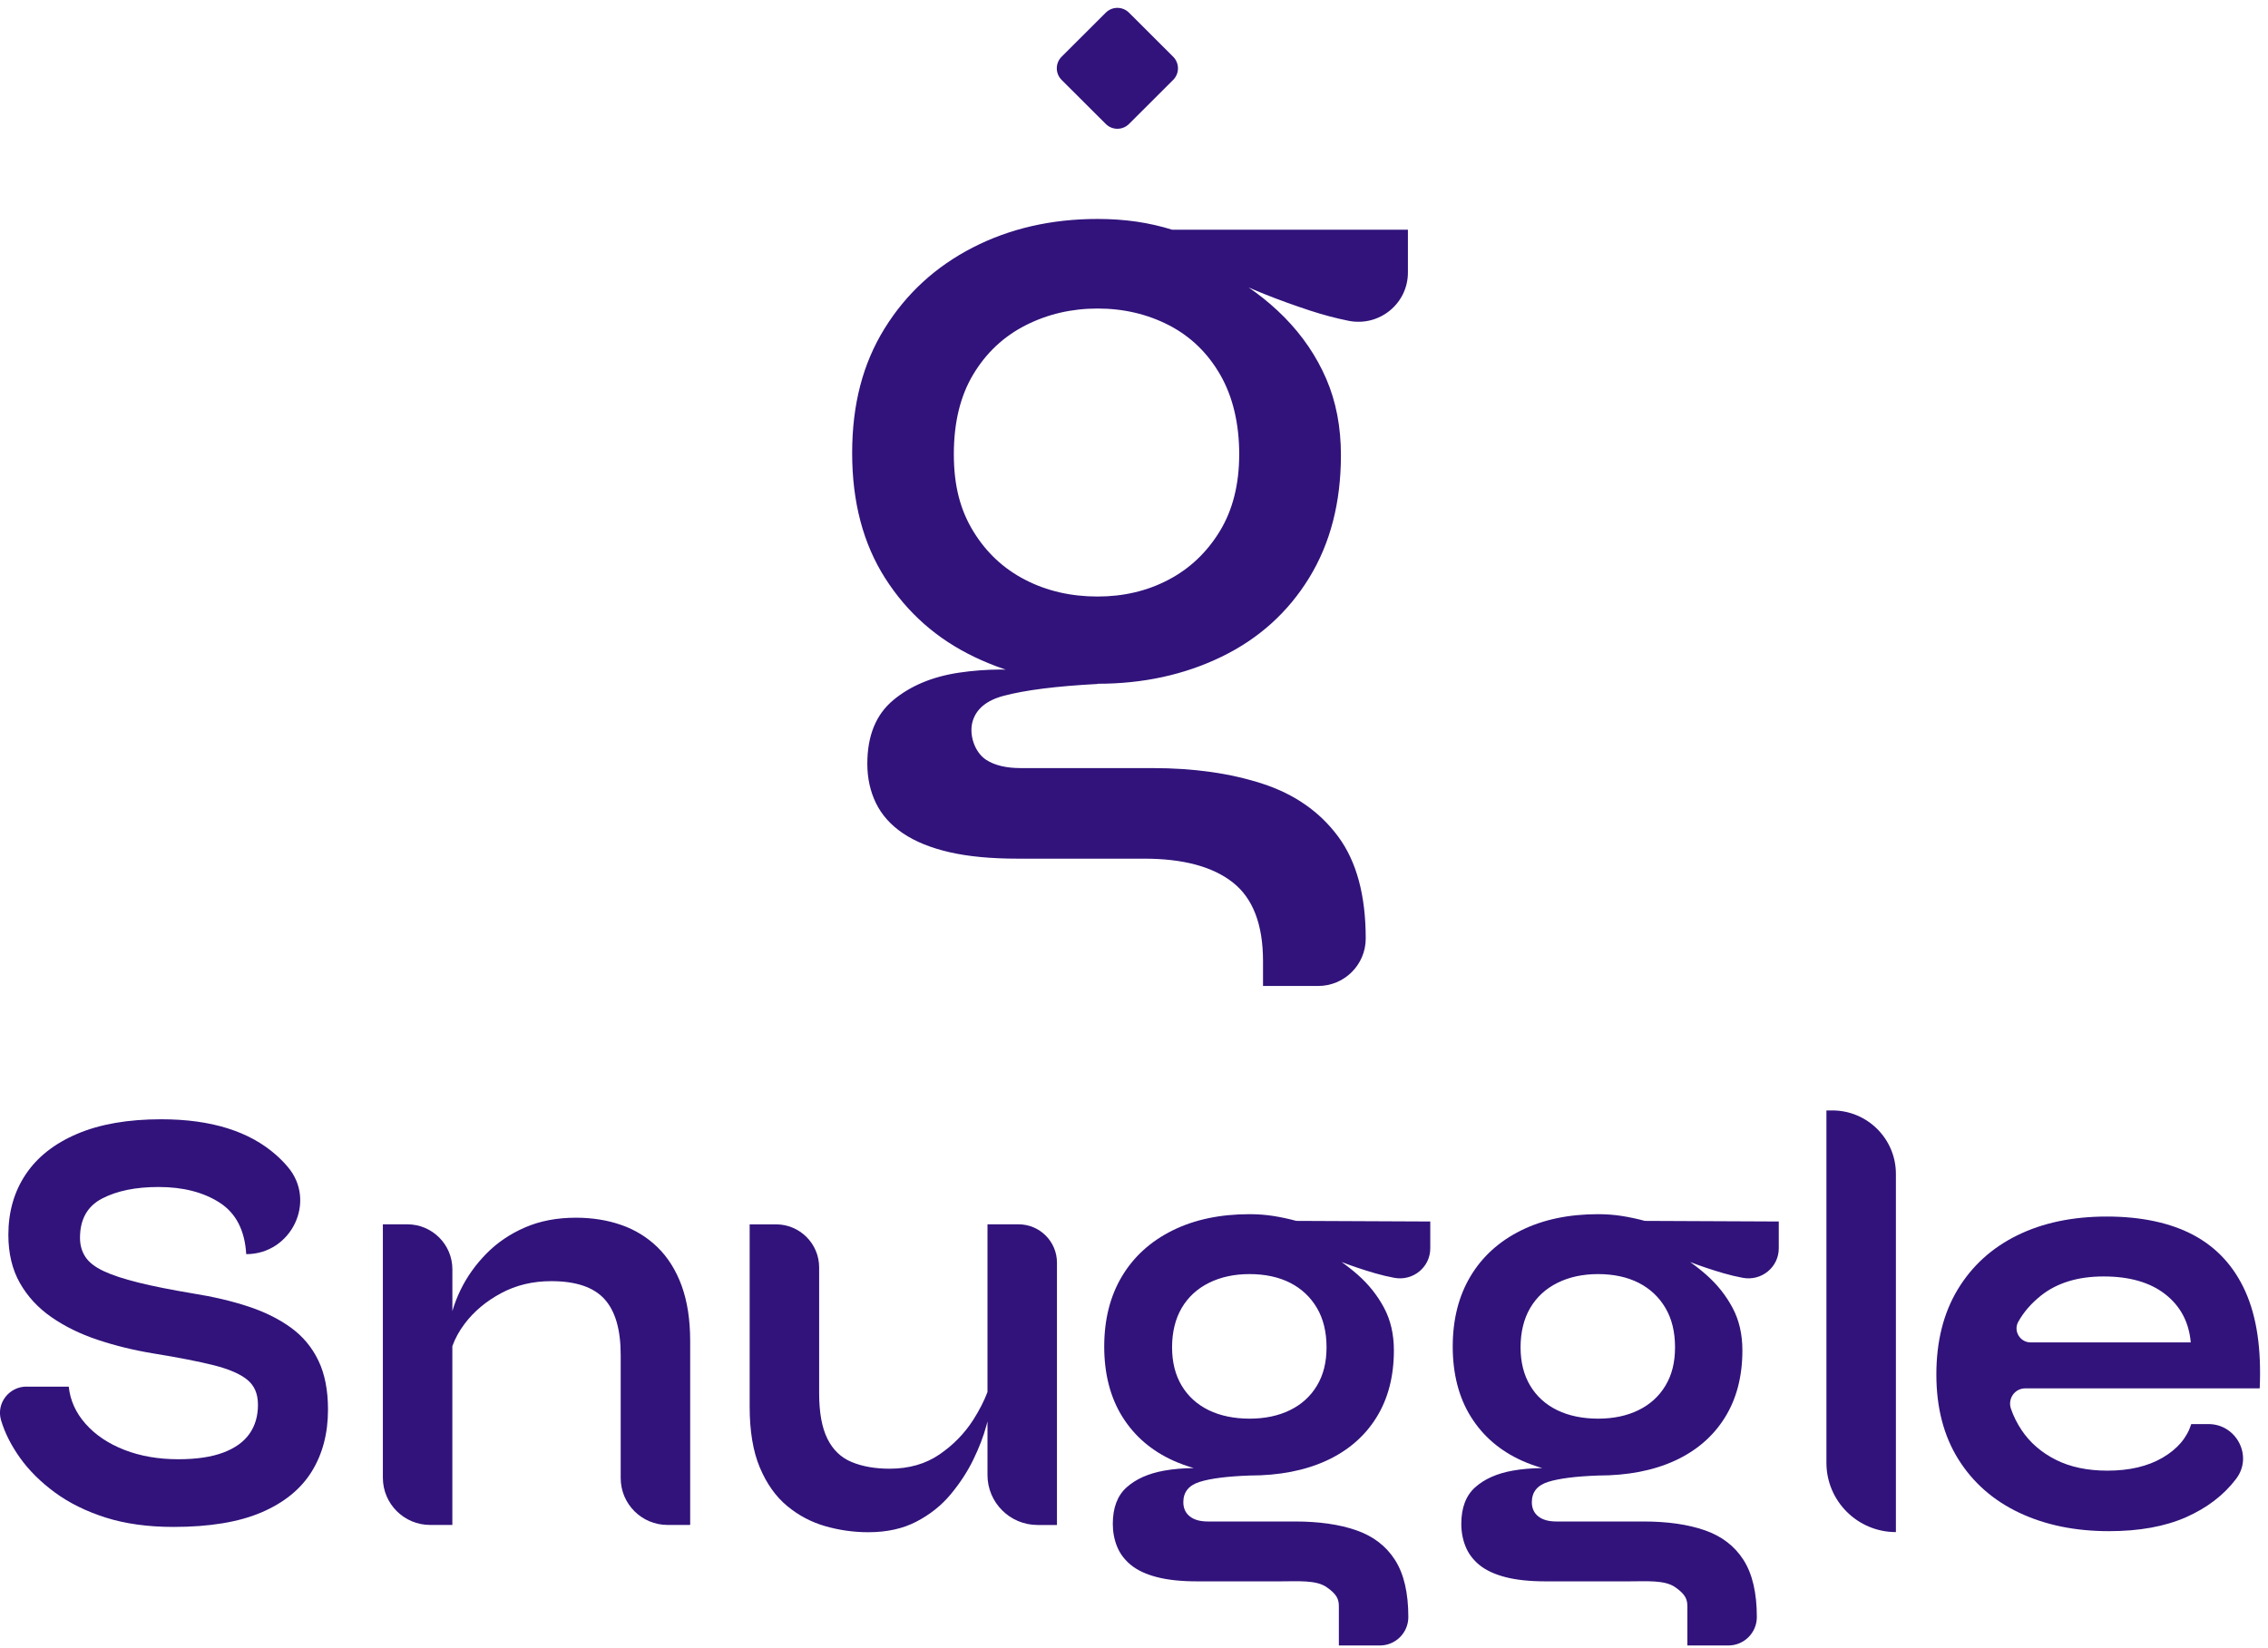
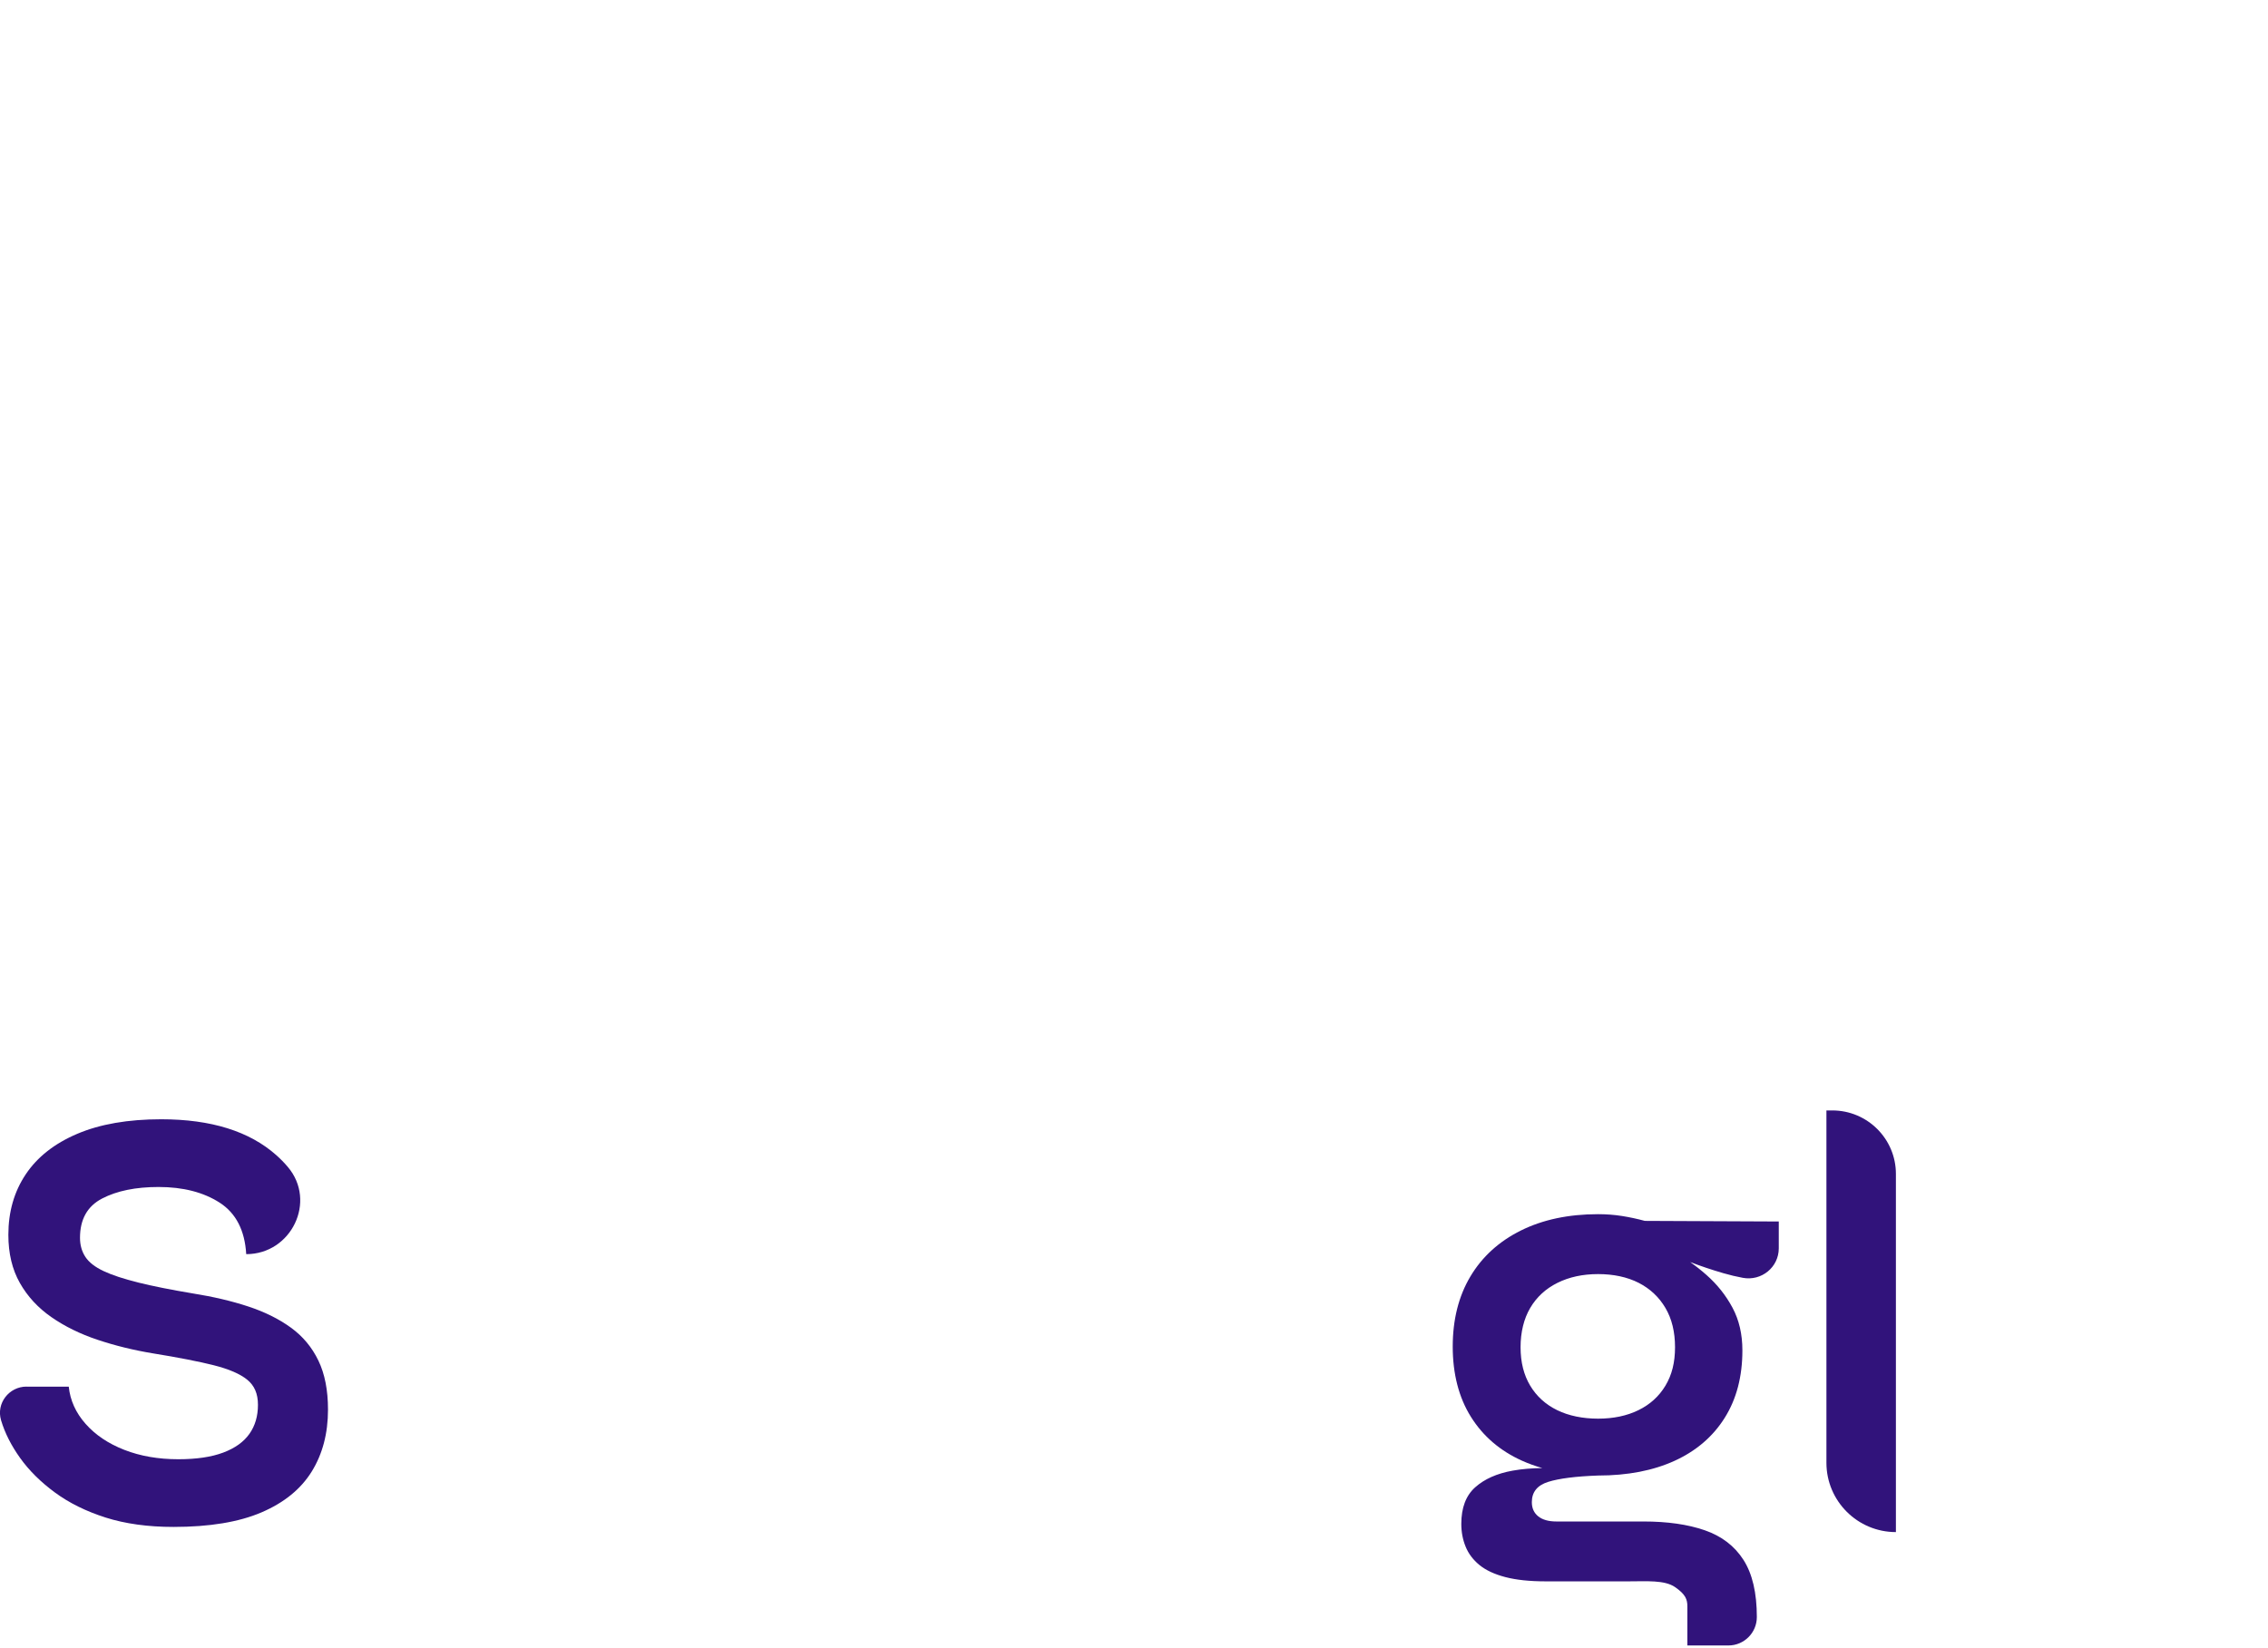
<svg xmlns="http://www.w3.org/2000/svg" width="216" height="157" viewBox="0 0 216 157" fill="none">
  <g clip-path="url(#clip0_6838_4877)">
-     <path d="M104.533 65.149C100.275 65.149 96.365 64.293 92.795 62.579C89.225 60.869 86.394 58.367 84.299 55.077C82.204 51.788 81.158 47.818 81.158 43.158C81.158 38.498 82.187 34.612 84.248 31.288C86.307 27.965 89.104 25.399 92.64 23.581C96.176 21.766 100.14 20.857 104.533 20.857C105.836 20.857 107.071 20.945 108.242 21.113C109.409 21.285 110.539 21.541 111.639 21.884H134.087V25.958C134.087 28.935 131.351 31.147 128.429 30.558C127.211 30.312 125.993 29.989 124.771 29.588C121.647 28.561 118.917 27.467 116.586 26.298L116.275 25.783C118.607 27.016 120.635 28.507 122.352 30.251C124.066 31.999 125.389 33.952 126.317 36.107C127.245 38.265 127.707 40.679 127.707 43.35C127.707 47.872 126.695 51.774 124.67 55.064C122.646 58.354 119.865 60.852 116.329 62.566C112.793 64.28 108.866 65.135 104.54 65.135L104.533 65.149ZM120.287 93.921V91.557C120.287 88.062 119.326 85.564 117.402 84.055C115.479 82.547 112.665 81.796 108.96 81.796H96.915C94.374 81.796 92.211 81.59 90.426 81.18C88.641 80.769 87.167 80.169 85.999 79.382C84.832 78.594 83.975 77.634 83.425 76.506C82.875 75.375 82.602 74.125 82.602 72.755C82.602 70.085 83.425 68.064 85.072 66.694C86.718 65.324 88.814 64.452 91.354 64.075C93.892 63.701 96.466 63.681 99.078 64.024L104.533 65.155C100.62 65.361 97.633 65.738 95.575 66.287C93.959 66.718 92.977 67.529 92.63 68.718C92.262 69.974 92.819 71.667 93.919 72.381C94.728 72.906 95.828 73.169 97.225 73.169H109.787C113.701 73.169 117.183 73.664 120.237 74.657C123.29 75.651 125.692 77.328 127.444 79.691C129.195 82.055 130.069 85.291 130.069 89.402C130.069 91.901 128.041 93.924 125.537 93.924H120.287V93.921ZM104.533 56.825C107.003 56.825 109.254 56.296 111.278 55.232C113.303 54.172 114.932 52.63 116.167 50.609C117.402 48.589 118.02 46.141 118.02 43.262C118.02 40.383 117.419 37.801 116.218 35.71C115.017 33.622 113.387 32.046 111.329 30.982C109.271 29.922 107.003 29.39 104.533 29.39C102.064 29.39 99.779 29.922 97.687 30.982C95.592 32.046 93.929 33.602 92.694 35.659C91.459 37.713 90.841 40.248 90.841 43.262C90.841 46.276 91.459 48.589 92.694 50.609C93.929 52.63 95.575 54.172 97.637 55.232C99.695 56.296 101.996 56.825 104.537 56.825H104.533ZM111.73 7.611L107.523 11.81C106.912 12.419 105.924 12.419 105.313 11.81L101.105 7.611C100.495 7.001 100.495 6.015 101.105 5.405L105.313 1.206C105.924 0.597 106.912 0.597 107.523 1.206L111.73 5.405C112.341 6.015 112.341 7.001 111.73 7.611Z" fill="#31137B" />
-     <path d="M208.692 135.657H210.325C213.004 135.657 214.59 138.717 212.977 140.856C212.967 140.872 212.953 140.886 212.943 140.903C211.772 142.438 210.186 143.65 208.186 144.533C206.181 145.415 203.738 145.859 200.857 145.859C197.631 145.859 194.784 145.273 192.307 144.102C189.83 142.93 187.894 141.229 186.504 139C185.113 136.771 184.415 134.084 184.415 130.933C184.415 127.781 185.093 125.084 186.45 122.835C187.806 120.589 189.699 118.868 192.125 117.676C194.551 116.484 197.392 115.888 200.651 115.888C203.911 115.888 206.741 116.484 208.948 117.676C211.155 118.868 212.791 120.663 213.861 123.064C214.93 125.464 215.379 128.528 215.21 132.256H192.881C191.875 132.256 191.194 133.246 191.518 134.195C191.764 134.913 192.105 135.593 192.533 136.232C193.329 137.424 194.416 138.364 195.789 139.058C197.162 139.748 198.799 140.095 200.702 140.095C202.804 140.095 204.562 139.68 205.969 138.855C207.376 138.031 208.283 136.963 208.692 135.657ZM200.344 121.595C197.901 121.595 195.917 122.202 194.389 123.41C193.468 124.141 192.742 124.973 192.219 125.905C191.723 126.788 192.381 127.879 193.397 127.879H208.644C208.476 125.959 207.669 124.431 206.225 123.296C204.784 122.165 202.824 121.595 200.348 121.595H200.344Z" fill="#31137B" />
    <path d="M2.527 132.094H6.549C6.684 133.401 7.217 134.583 8.152 135.636C9.087 136.694 10.315 137.519 11.843 138.115C13.372 138.711 15.082 139.007 16.985 139.007C18.716 139.007 20.14 138.795 21.26 138.374C22.381 137.953 23.211 137.357 23.754 136.589C24.297 135.822 24.567 134.899 24.567 133.825C24.567 132.751 24.226 131.99 23.548 131.434C22.87 130.879 21.8 130.417 20.343 130.05C18.882 129.687 16.965 129.31 14.59 128.926C12.724 128.619 10.959 128.185 9.296 127.629C7.632 127.074 6.165 126.353 4.893 125.468C3.621 124.586 2.618 123.498 1.89 122.212C1.161 120.925 0.796 119.397 0.796 117.629C0.796 115.44 1.346 113.518 2.45 111.868C3.553 110.218 5.189 108.928 7.362 108.006C9.532 107.083 12.197 106.622 15.356 106.622C20.106 106.622 23.764 107.767 26.325 110.05C26.72 110.403 27.084 110.773 27.415 111.167C30.188 114.444 27.745 119.471 23.45 119.471C23.315 117.205 22.475 115.572 20.93 114.572C19.384 113.575 17.444 113.073 15.103 113.073C12.93 113.073 11.141 113.437 9.731 114.168C8.324 114.898 7.619 116.147 7.619 117.912C7.619 118.602 7.788 119.208 8.128 119.727C8.466 120.245 9.043 120.696 9.859 121.08C10.672 121.464 11.776 121.828 13.169 122.175C14.559 122.521 16.29 122.865 18.362 123.212C20.295 123.521 22.053 123.932 23.629 124.451C25.208 124.969 26.564 125.643 27.701 126.468C28.839 127.293 29.712 128.34 30.323 129.609C30.934 130.875 31.238 132.434 31.238 134.276C31.238 136.542 30.721 138.512 29.686 140.182C28.65 141.852 27.054 143.149 24.901 144.071C22.745 144.994 19.955 145.455 16.526 145.455C14.084 145.455 11.928 145.155 10.062 144.563C8.196 143.967 6.583 143.172 5.227 142.172C3.87 141.175 2.767 140.078 1.917 138.889C1.066 137.697 0.466 136.509 0.108 135.317C0.105 135.303 0.101 135.293 0.098 135.28C-0.374 133.684 0.857 132.088 2.524 132.088L2.527 132.094Z" fill="#31137B" />
-     <path d="M64.921 122.481C64.378 121.003 63.615 119.784 62.63 118.821C61.645 117.861 60.491 117.151 59.168 116.69C57.846 116.228 56.401 115.999 54.843 115.999C53.044 115.999 51.431 116.306 50.008 116.922C48.584 117.538 47.352 118.373 46.316 119.427C45.28 120.484 44.457 121.646 43.846 122.912C43.533 123.562 43.279 124.222 43.084 124.892V120.912C43.084 118.548 41.164 116.629 38.792 116.629H36.464V140.771C36.464 143.253 38.482 145.267 40.968 145.267H43.081V128.235C43.34 127.508 43.728 126.798 44.251 126.104C45.132 124.932 46.286 123.963 47.713 123.195C49.137 122.427 50.733 122.043 52.498 122.043C54.839 122.043 56.526 122.609 57.562 123.744C58.598 124.878 59.114 126.653 59.114 129.074V140.805C59.114 143.27 61.115 145.267 63.585 145.267H65.697C65.717 145.267 65.731 145.25 65.731 145.233V127.751C65.731 125.713 65.457 123.956 64.918 122.478L64.921 122.481Z" fill="#31137B" />
-     <path d="M94.046 116.632V132.606C93.722 133.458 93.274 134.337 92.697 135.243C91.863 136.549 90.787 137.653 89.464 138.556C88.142 139.458 86.563 139.909 84.73 139.909C83.34 139.909 82.136 139.697 81.117 139.276C80.098 138.855 79.325 138.115 78.802 137.057C78.276 136 78.013 134.552 78.013 132.707V120.733C78.013 118.467 76.17 116.632 73.903 116.632H71.396V133.976C71.396 136.32 71.716 138.259 72.364 139.795C73.009 141.33 73.873 142.553 74.959 143.455C76.046 144.357 77.257 145 78.6 145.384C79.939 145.768 81.306 145.96 82.696 145.96C84.46 145.96 85.986 145.623 87.278 144.95C88.567 144.28 89.653 143.415 90.534 142.357C91.415 141.3 92.137 140.196 92.697 139.044C93.257 137.892 93.672 136.808 93.945 135.788C93.982 135.653 94.016 135.525 94.046 135.401V140.509C94.046 143.138 96.182 145.27 98.817 145.27H100.663V120.282C100.663 118.265 99.023 116.629 97.002 116.629H94.046V116.632Z" fill="#31137B" />
-     <path d="M123.438 116.296C122.726 116.104 122.004 115.949 121.275 115.834C120.543 115.72 119.791 115.663 119.011 115.663C116.194 115.663 113.744 116.181 111.656 117.218C109.571 118.255 107.965 119.717 106.844 121.599C105.724 123.481 105.164 125.71 105.164 128.283C105.164 130.855 105.741 133.125 106.895 134.966C108.049 136.812 109.668 138.202 111.757 139.145C112.371 139.421 113.019 139.653 113.694 139.849C112.698 139.859 111.754 139.936 110.866 140.095C109.372 140.364 108.184 140.893 107.303 141.68C106.419 142.468 105.981 143.63 105.981 145.165C105.981 145.933 106.116 146.654 106.389 147.327C106.659 147.997 107.101 148.587 107.712 149.085C108.322 149.583 109.145 149.967 110.181 150.236C111.217 150.506 112.496 150.64 114.024 150.64H121.913C123.644 150.64 125.341 150.499 126.34 151.189C127.339 151.88 127.511 152.358 127.511 153.031V156.748H131.415C132.913 156.748 134.127 155.536 134.127 154.041C134.127 151.735 133.702 149.92 132.855 148.597C132.005 147.27 130.777 146.331 129.164 145.772C127.551 145.213 125.608 144.937 123.337 144.937H115.04C114.294 144.937 113.717 144.775 113.309 144.448C112.901 144.122 112.698 143.67 112.698 143.095C112.698 142.135 113.215 141.492 114.251 141.165C115.286 140.839 116.872 140.637 119.008 140.559C121.825 140.559 124.258 140.088 126.313 139.148C128.364 138.206 129.954 136.842 131.07 135.057C132.191 133.269 132.751 131.131 132.751 128.633C132.751 127.097 132.437 125.744 131.809 124.572C131.182 123.4 130.358 122.363 129.339 121.461C128.833 121.013 128.31 120.599 127.774 120.222C128.746 120.595 129.795 120.952 130.946 121.286C131.566 121.468 132.184 121.612 132.798 121.727C134.573 122.053 136.216 120.717 136.216 118.915V116.36L123.438 116.302V116.296ZM125.422 132C124.811 133.017 123.954 133.795 122.851 134.333C121.748 134.872 120.466 135.141 119.008 135.141C117.55 135.141 116.218 134.872 115.114 134.333C114.011 133.795 113.154 133.017 112.543 132C111.933 130.983 111.625 129.761 111.625 128.34C111.625 126.919 111.933 125.633 112.543 124.596C113.154 123.559 114.018 122.76 115.138 122.205C116.258 121.649 117.547 121.37 119.008 121.37C120.469 121.37 121.788 121.649 122.878 122.205C123.965 122.764 124.811 123.559 125.422 124.596C126.033 125.633 126.337 126.882 126.337 128.34C126.337 129.798 126.033 130.983 125.422 132Z" fill="#31137B" />
    <path d="M156.629 116.296C155.917 116.104 155.195 115.949 154.466 115.834C153.734 115.72 152.982 115.663 152.202 115.663C149.385 115.663 146.935 116.181 144.847 117.218C142.762 118.255 141.155 119.717 140.035 121.599C138.915 123.481 138.355 125.71 138.355 128.283C138.355 130.855 138.932 133.125 140.086 134.966C141.24 136.812 142.859 138.202 144.948 139.145C145.562 139.421 146.21 139.653 146.885 139.849C145.889 139.859 144.945 139.936 144.057 140.095C142.562 140.364 141.375 140.893 140.494 141.68C139.61 142.468 139.172 143.63 139.172 145.165C139.172 145.933 139.306 146.654 139.58 147.327C139.85 147.997 140.292 148.587 140.902 149.085C141.513 149.583 142.336 149.967 143.372 150.236C144.408 150.506 145.687 150.64 147.215 150.64H155.104C156.835 150.64 158.532 150.499 159.531 151.189C160.53 151.88 160.702 152.358 160.702 153.031V156.748H164.605C166.104 156.748 167.318 155.536 167.318 154.041C167.318 151.735 166.893 149.92 166.046 148.597C165.196 147.27 163.968 146.331 162.355 145.772C160.742 145.213 158.799 144.937 156.528 144.937H148.231C147.485 144.937 146.908 144.775 146.5 144.448C146.092 144.122 145.889 143.67 145.889 143.095C145.889 142.135 146.406 141.492 147.441 141.165C148.477 140.839 150.063 140.637 152.199 140.559C155.016 140.559 157.449 140.088 159.504 139.148C161.555 138.206 163.144 136.842 164.261 135.057C165.382 133.269 165.942 131.131 165.942 128.633C165.942 127.097 165.628 125.744 165 124.572C164.373 123.4 163.549 122.363 162.53 121.461C162.024 121.013 161.501 120.599 160.965 120.222C161.937 120.595 162.986 120.952 164.136 121.286C164.757 121.468 165.375 121.612 165.989 121.727C167.764 122.053 169.407 120.717 169.407 118.915V116.36L156.629 116.302V116.296ZM158.613 132C158.002 133.017 157.145 133.795 156.042 134.333C154.939 134.872 153.657 135.141 152.199 135.141C150.741 135.141 149.409 134.872 148.305 134.333C147.202 133.795 146.345 133.017 145.734 132C145.123 130.983 144.816 129.761 144.816 128.34C144.816 126.919 145.123 125.633 145.734 124.596C146.345 123.559 147.209 122.76 148.329 122.205C149.449 121.649 150.738 121.37 152.199 121.37C153.66 121.37 154.979 121.649 156.069 122.205C157.155 122.764 158.002 123.559 158.613 124.596C159.224 125.633 159.527 126.882 159.527 128.34C159.527 129.798 159.224 130.983 158.613 132Z" fill="#31137B" />
    <path d="M173.945 105.78H174.505C177.849 105.78 180.562 108.487 180.562 111.824V145.947C176.908 145.947 173.945 142.99 173.945 139.344V105.783V105.78Z" fill="#31137B" />
  </g>
  <defs>
    <clipPath id="clip0_6838_4877">
      <rect width="215.241" height="156" fill="white" transform="translate(0 0.749)" />
    </clipPath>
  </defs>
</svg>